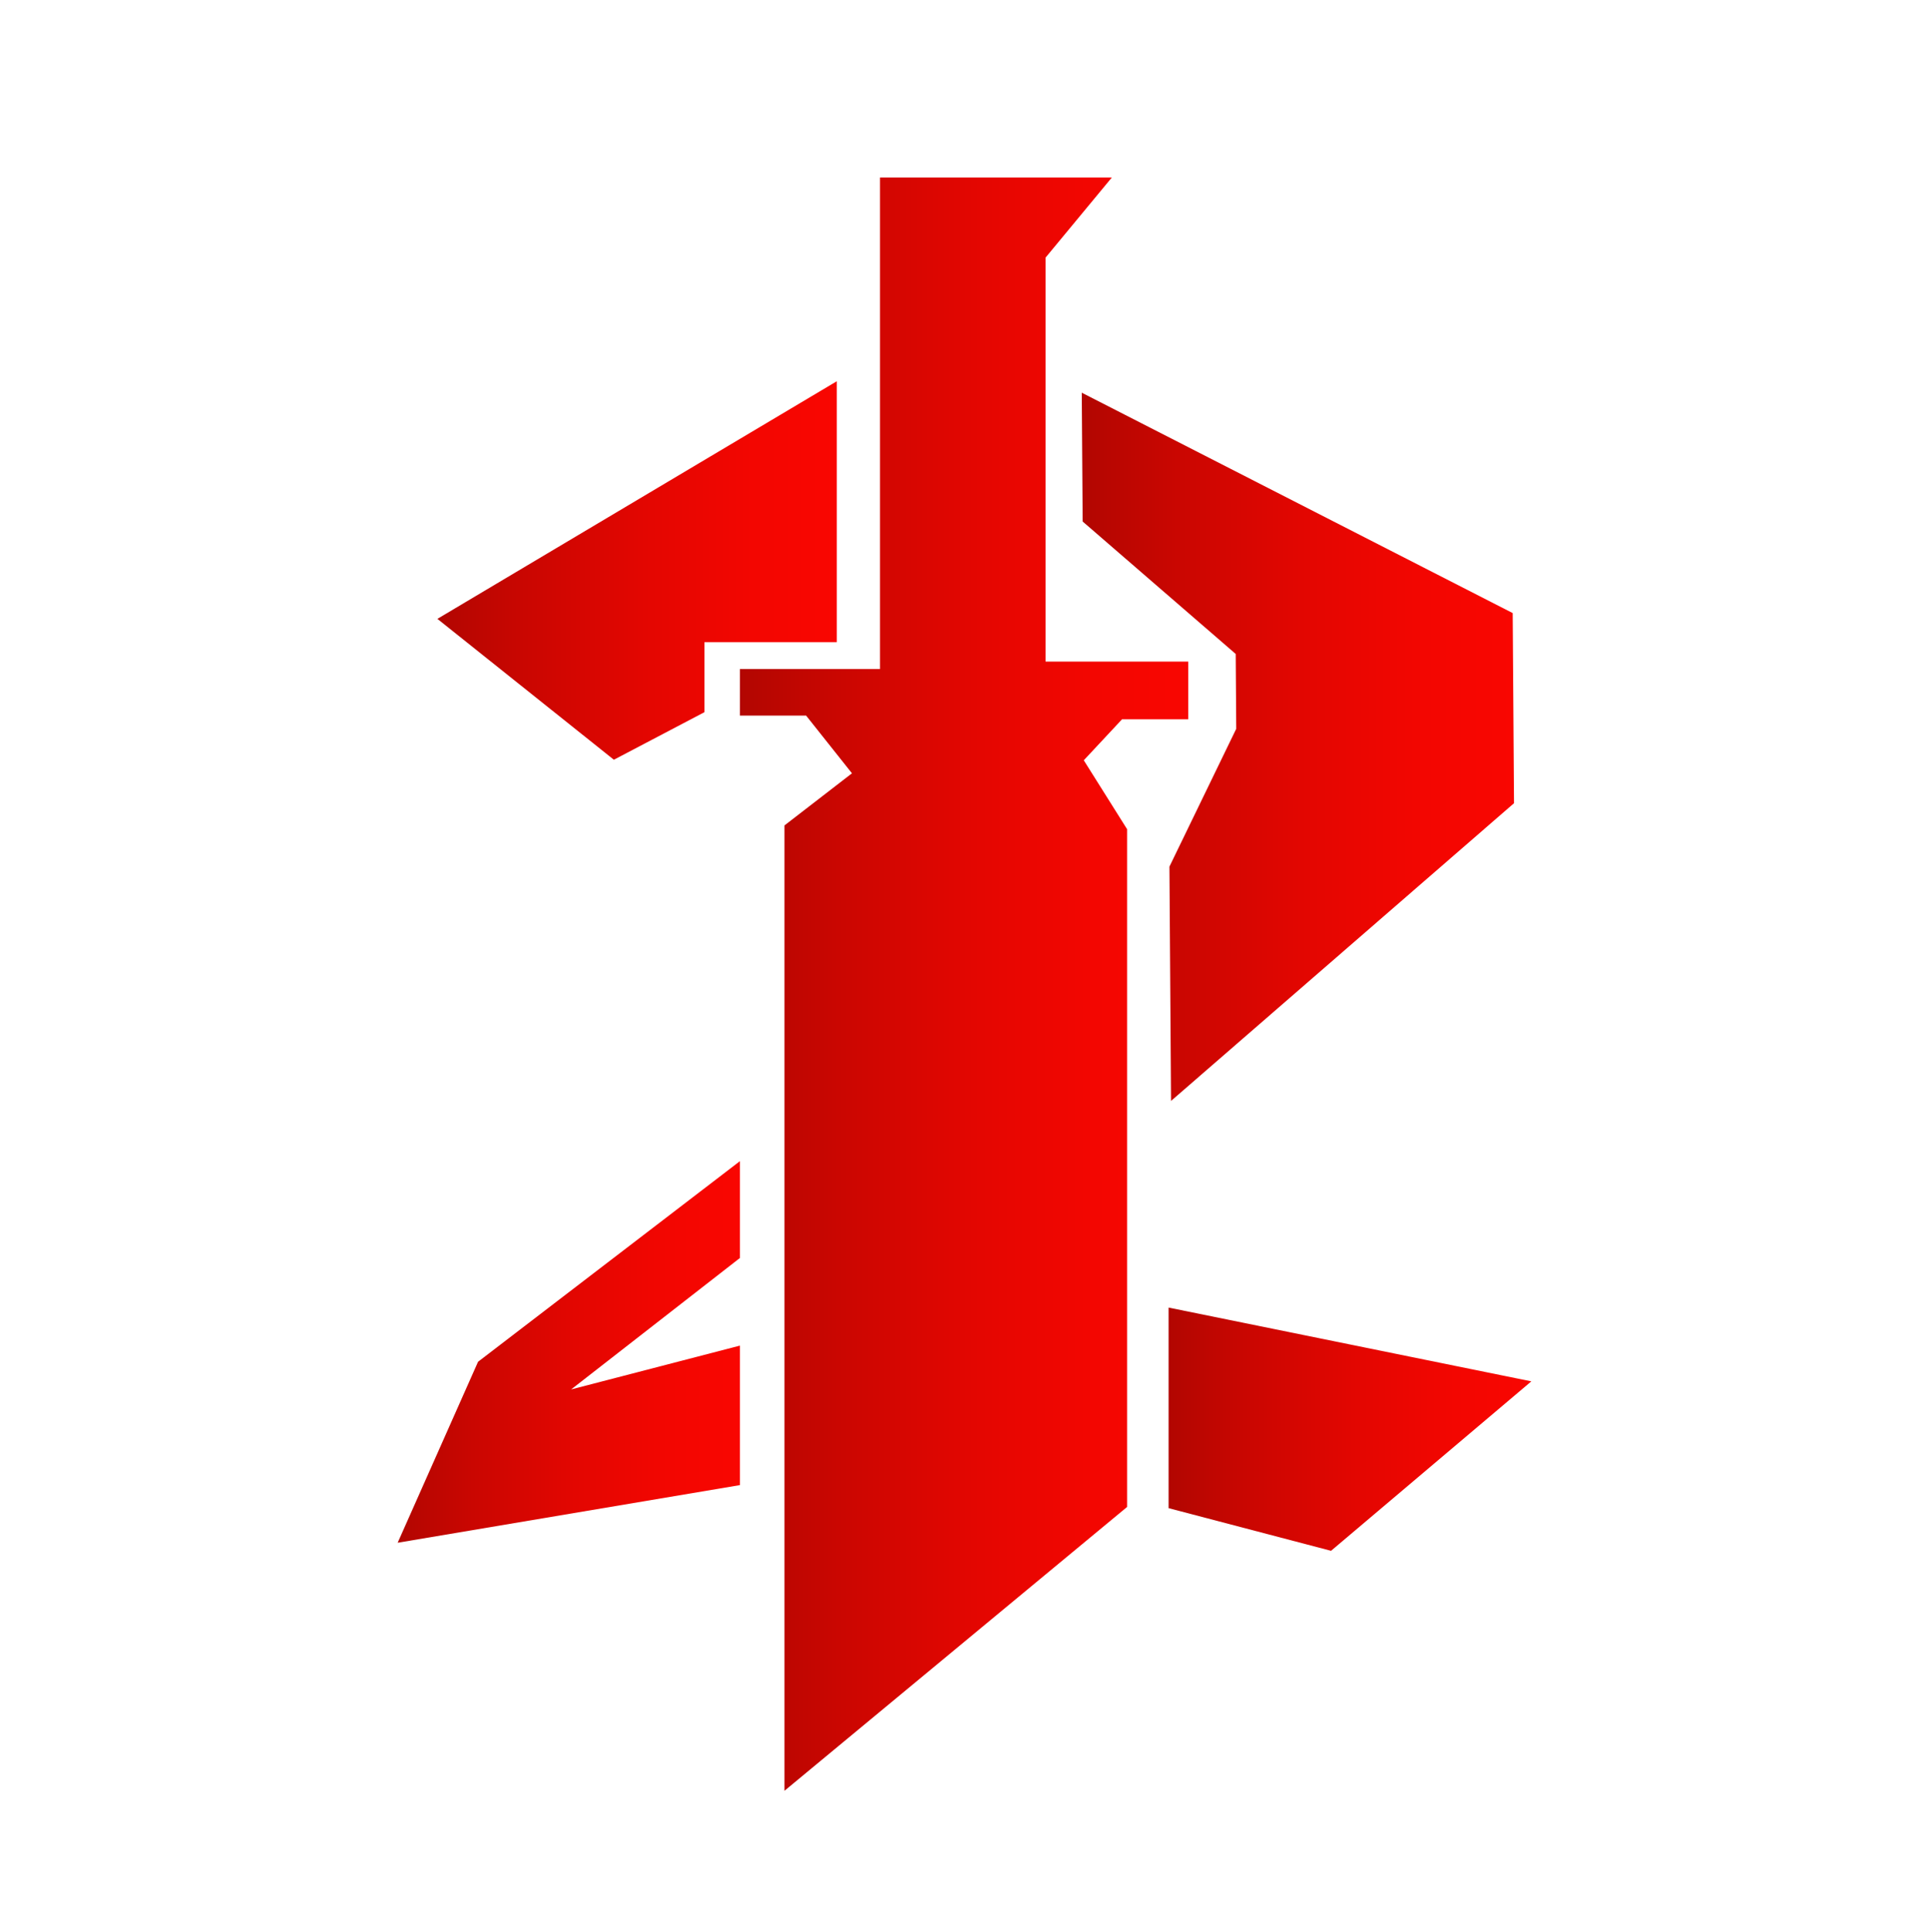
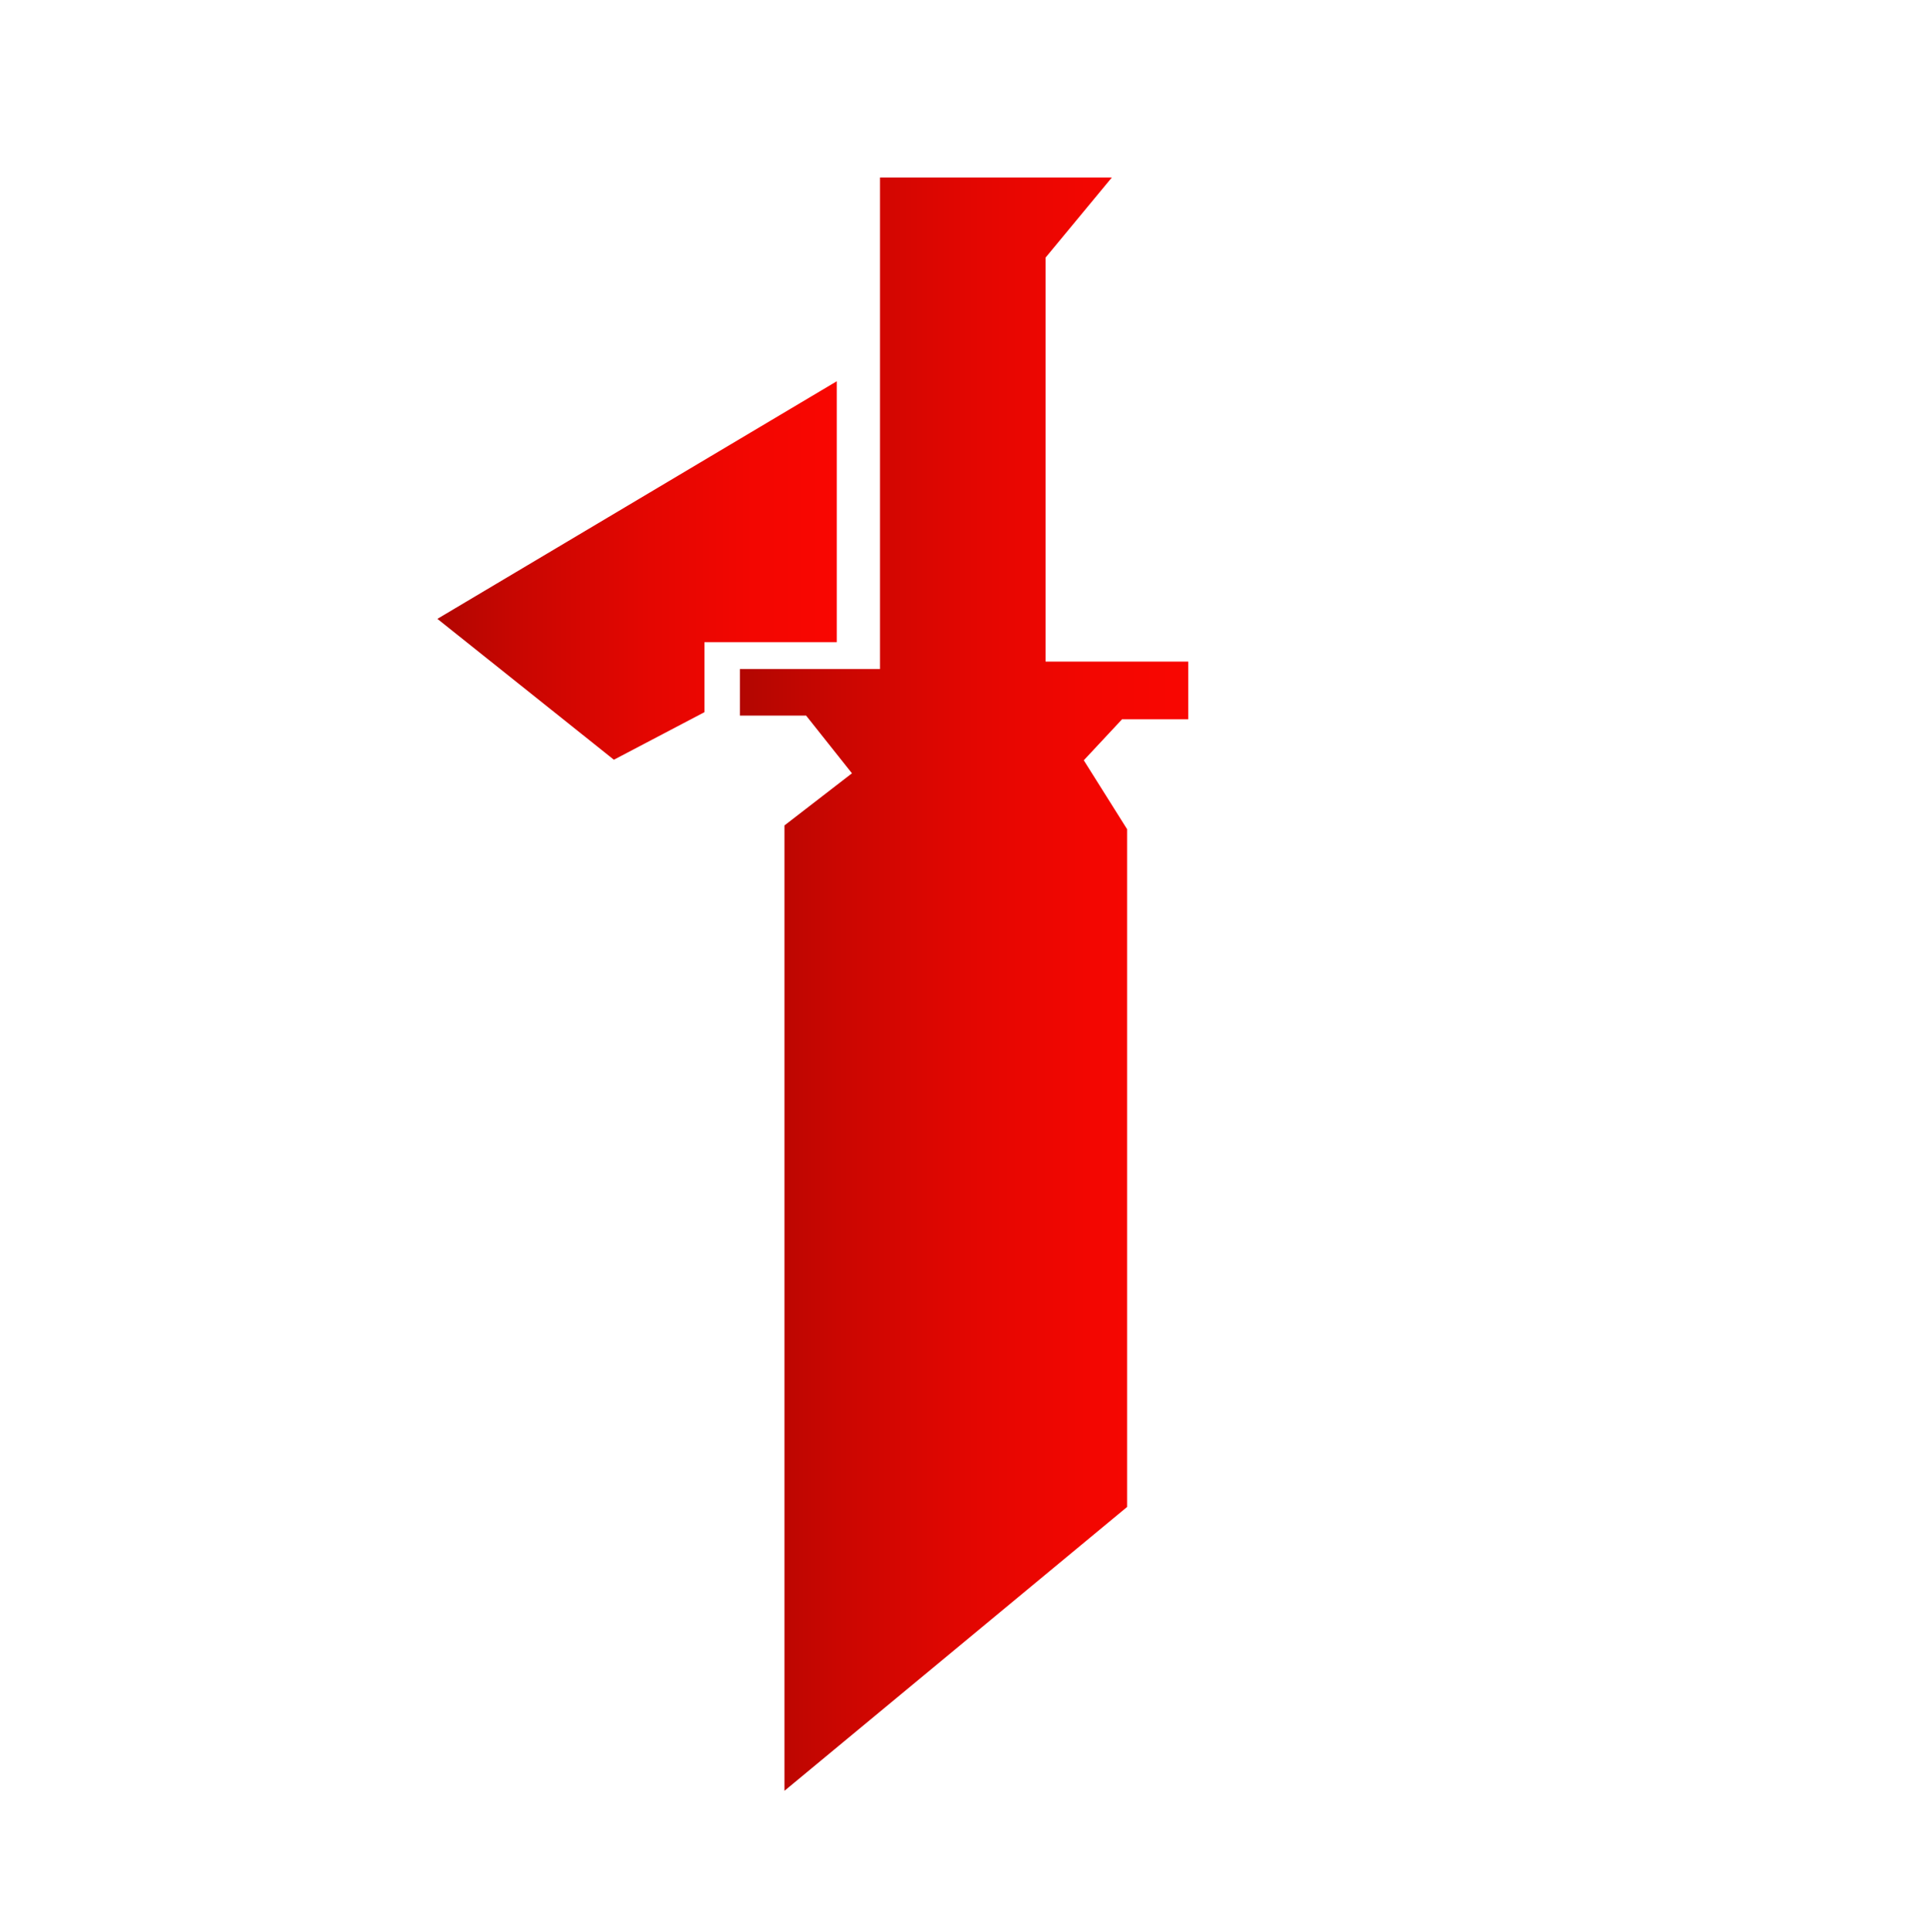
<svg xmlns="http://www.w3.org/2000/svg" width="600" height="601" viewBox="0 0 600 601" fill="none">
  <path d="M273.72 55.22H345.82L325.22 80.12V205.79H369.59V223.75H348.99L337.1 236.49L350.57 257.92V468.75L244 557.04V256.76L265 240.54L250.74 222.59H230.14V208.11H273.72V55.22Z" fill="url(#paint0_linear_590_9)" />
  <path d="M260.28 118.59L136.05 192.5L190.94 236.32L219.11 221.53V199.76H260.28V118.59Z" fill="url(#paint1_linear_590_9)" />
-   <path d="M336.47 122.15L336.75 162.22L384.36 203.42L384.52 226.7L363.74 269.57L364.24 342.45L470.92 249.84L470.51 190.7L336.47 122.15Z" fill="url(#paint2_linear_590_9)" />
-   <path d="M230.14 361.19V391.31L177.65 432.19L230.14 418.56V461.95L123.69 479.88L148.7 423.58L230.14 361.19Z" fill="url(#paint3_linear_590_9)" />
-   <path d="M363.48 406.73V469.12L414.01 482.39L476.31 429.68L363.48 406.73Z" fill="url(#paint4_linear_590_9)" />
  <defs>
    <linearGradient id="paint0_linear_590_9" x1="230.14" y1="306.13" x2="369.59" y2="306.13" gradientUnits="userSpaceOnUse">
      <stop stop-color="#B20601" />
      <stop offset="0.22" stop-color="#CA0601" />
      <stop offset="0.52" stop-color="#E30601" />
      <stop offset="0.79" stop-color="#F30601" />
      <stop offset="1" stop-color="#F90601" />
    </linearGradient>
    <linearGradient id="paint1_linear_590_9" x1="136.05" y1="177.45" x2="260.28" y2="177.45" gradientUnits="userSpaceOnUse">
      <stop stop-color="#B20601" />
      <stop offset="0.22" stop-color="#CA0601" />
      <stop offset="0.52" stop-color="#E30601" />
      <stop offset="0.79" stop-color="#F30601" />
      <stop offset="1" stop-color="#F90601" />
    </linearGradient>
    <linearGradient id="paint2_linear_590_9" x1="336.47" y1="232.3" x2="470.92" y2="232.3" gradientUnits="userSpaceOnUse">
      <stop stop-color="#B20601" />
      <stop offset="0.22" stop-color="#CA0601" />
      <stop offset="0.52" stop-color="#E30601" />
      <stop offset="0.79" stop-color="#F30601" />
      <stop offset="1" stop-color="#F90601" />
    </linearGradient>
    <linearGradient id="paint3_linear_590_9" x1="123.69" y1="420.53" x2="230.14" y2="420.53" gradientUnits="userSpaceOnUse">
      <stop stop-color="#B20601" />
      <stop offset="0.22" stop-color="#CA0601" />
      <stop offset="0.52" stop-color="#E30601" />
      <stop offset="0.79" stop-color="#F30601" />
      <stop offset="1" stop-color="#F90601" />
    </linearGradient>
    <linearGradient id="paint4_linear_590_9" x1="363.48" y1="444.56" x2="476.31" y2="444.56" gradientUnits="userSpaceOnUse">
      <stop stop-color="#B20601" />
      <stop offset="0.22" stop-color="#CA0601" />
      <stop offset="0.52" stop-color="#E30601" />
      <stop offset="0.79" stop-color="#F30601" />
      <stop offset="1" stop-color="#F90601" />
    </linearGradient>
  </defs>
</svg>